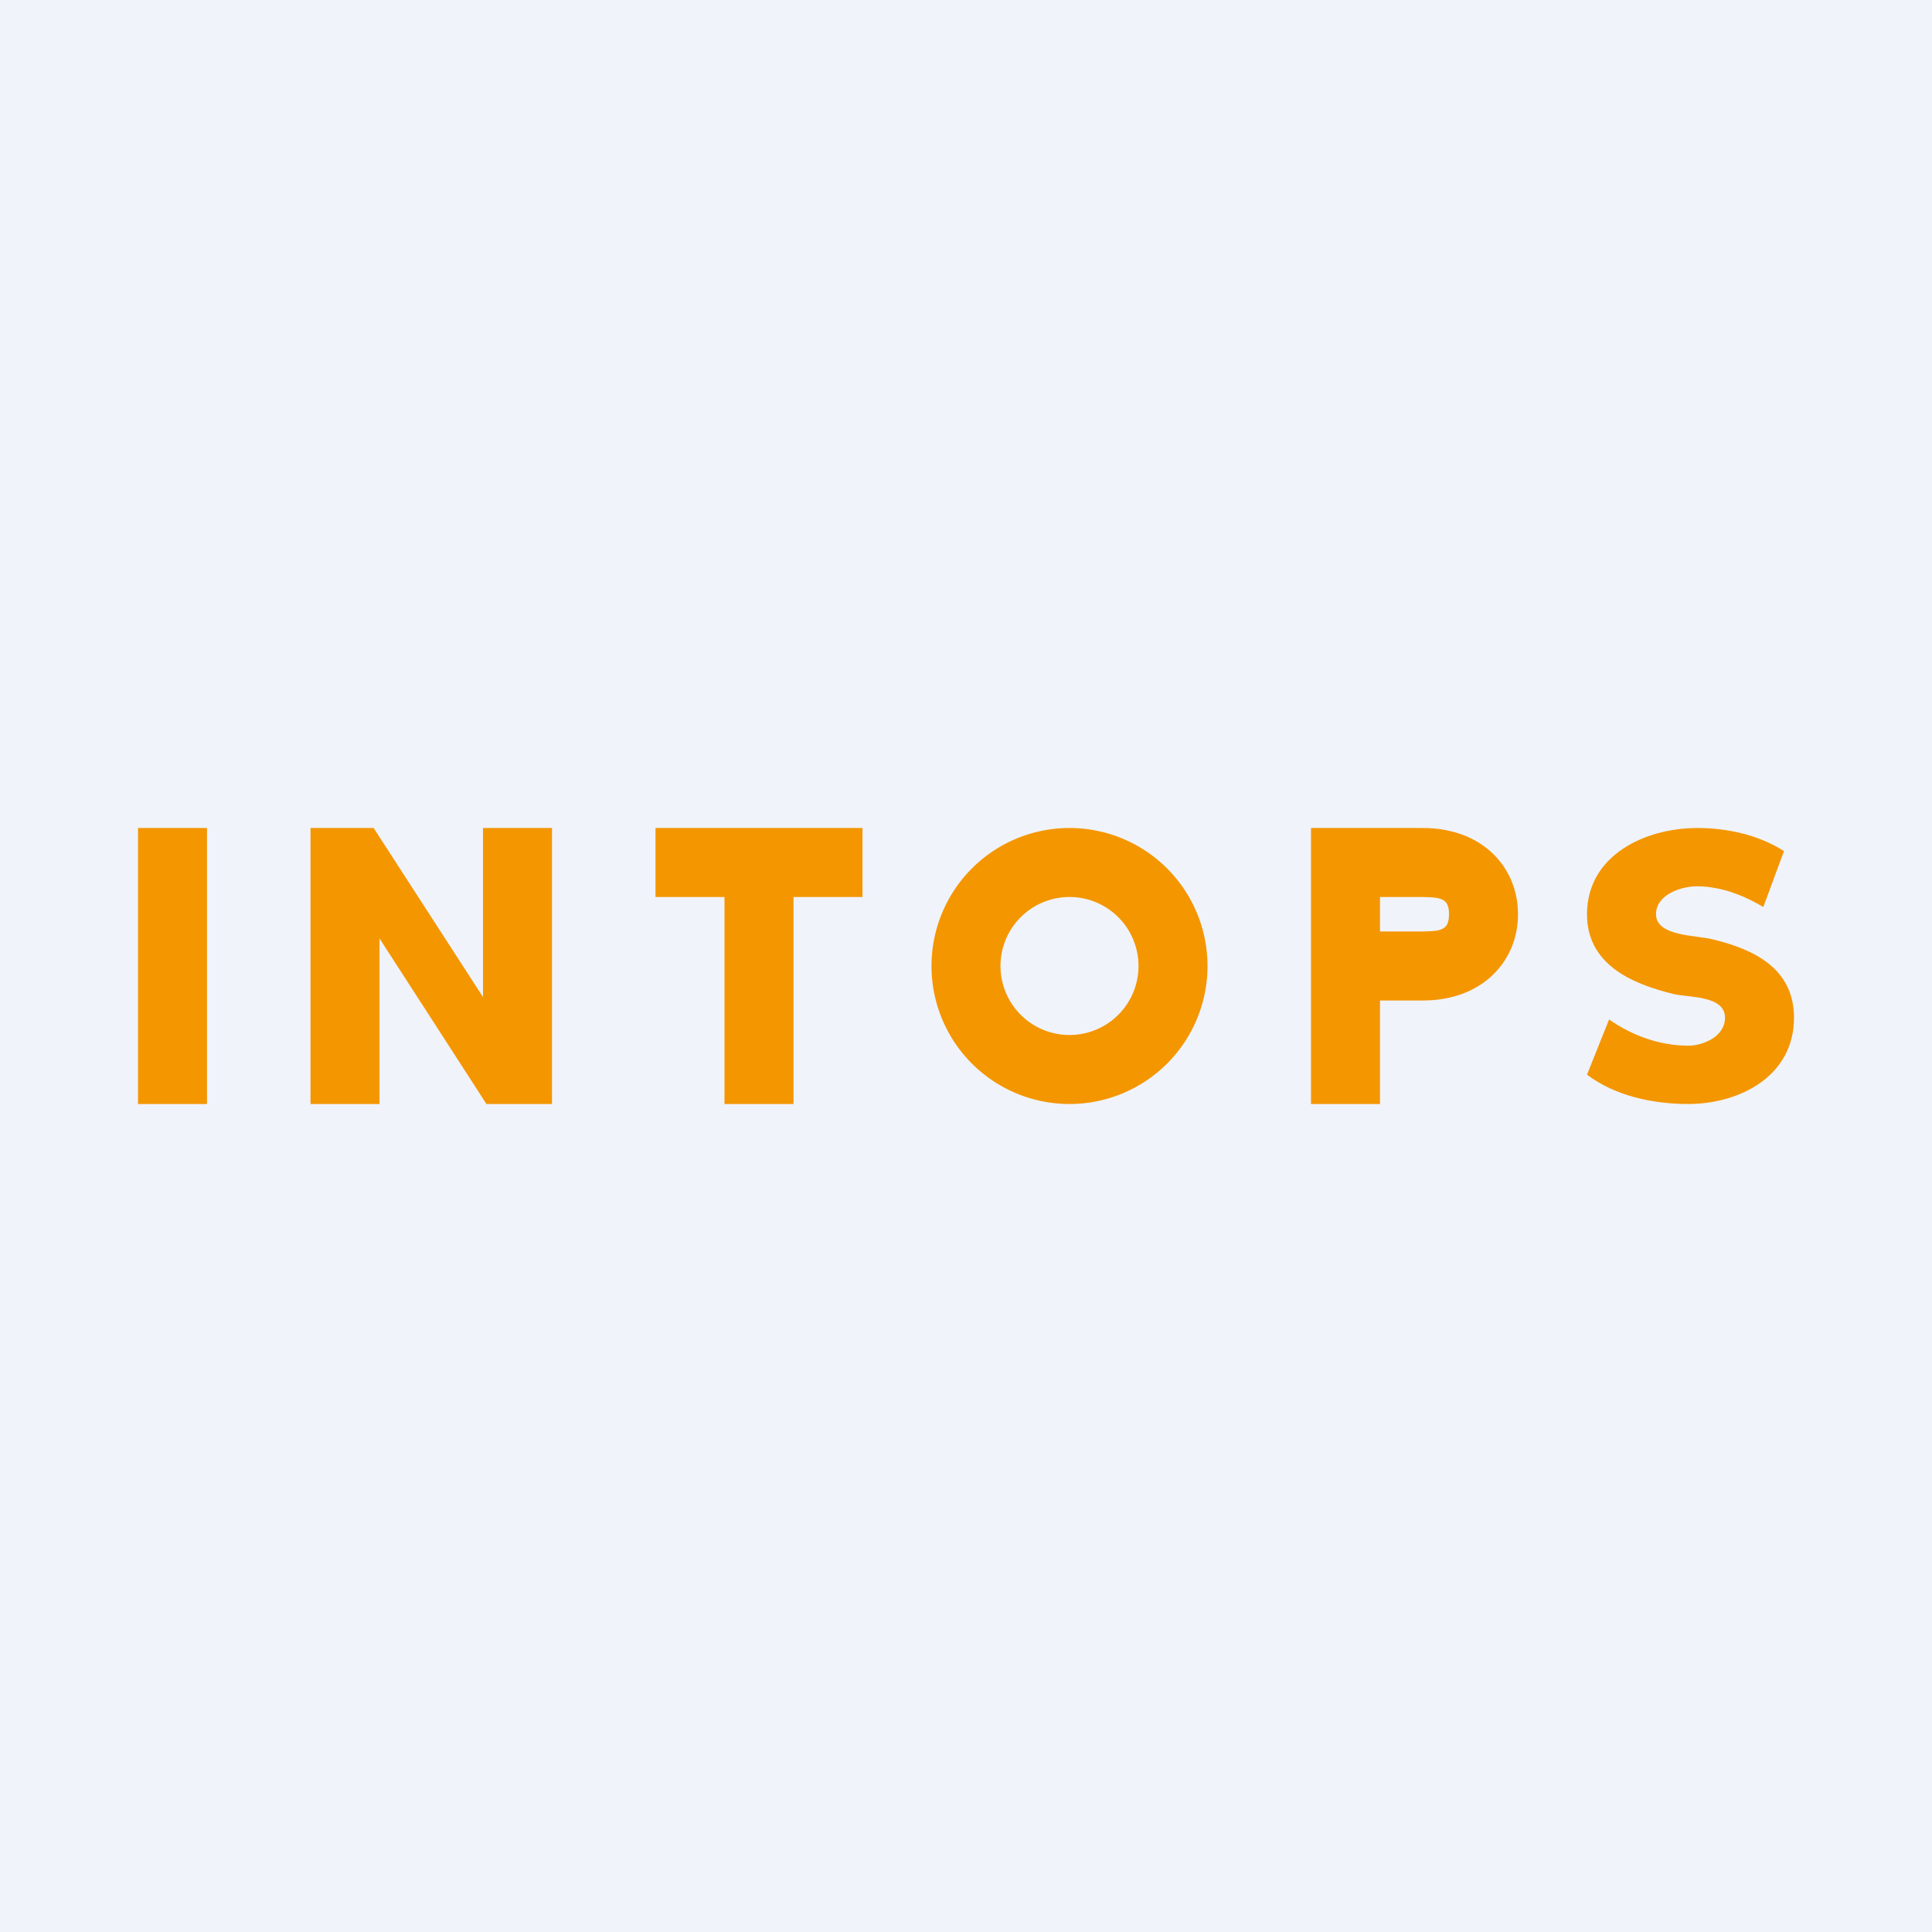
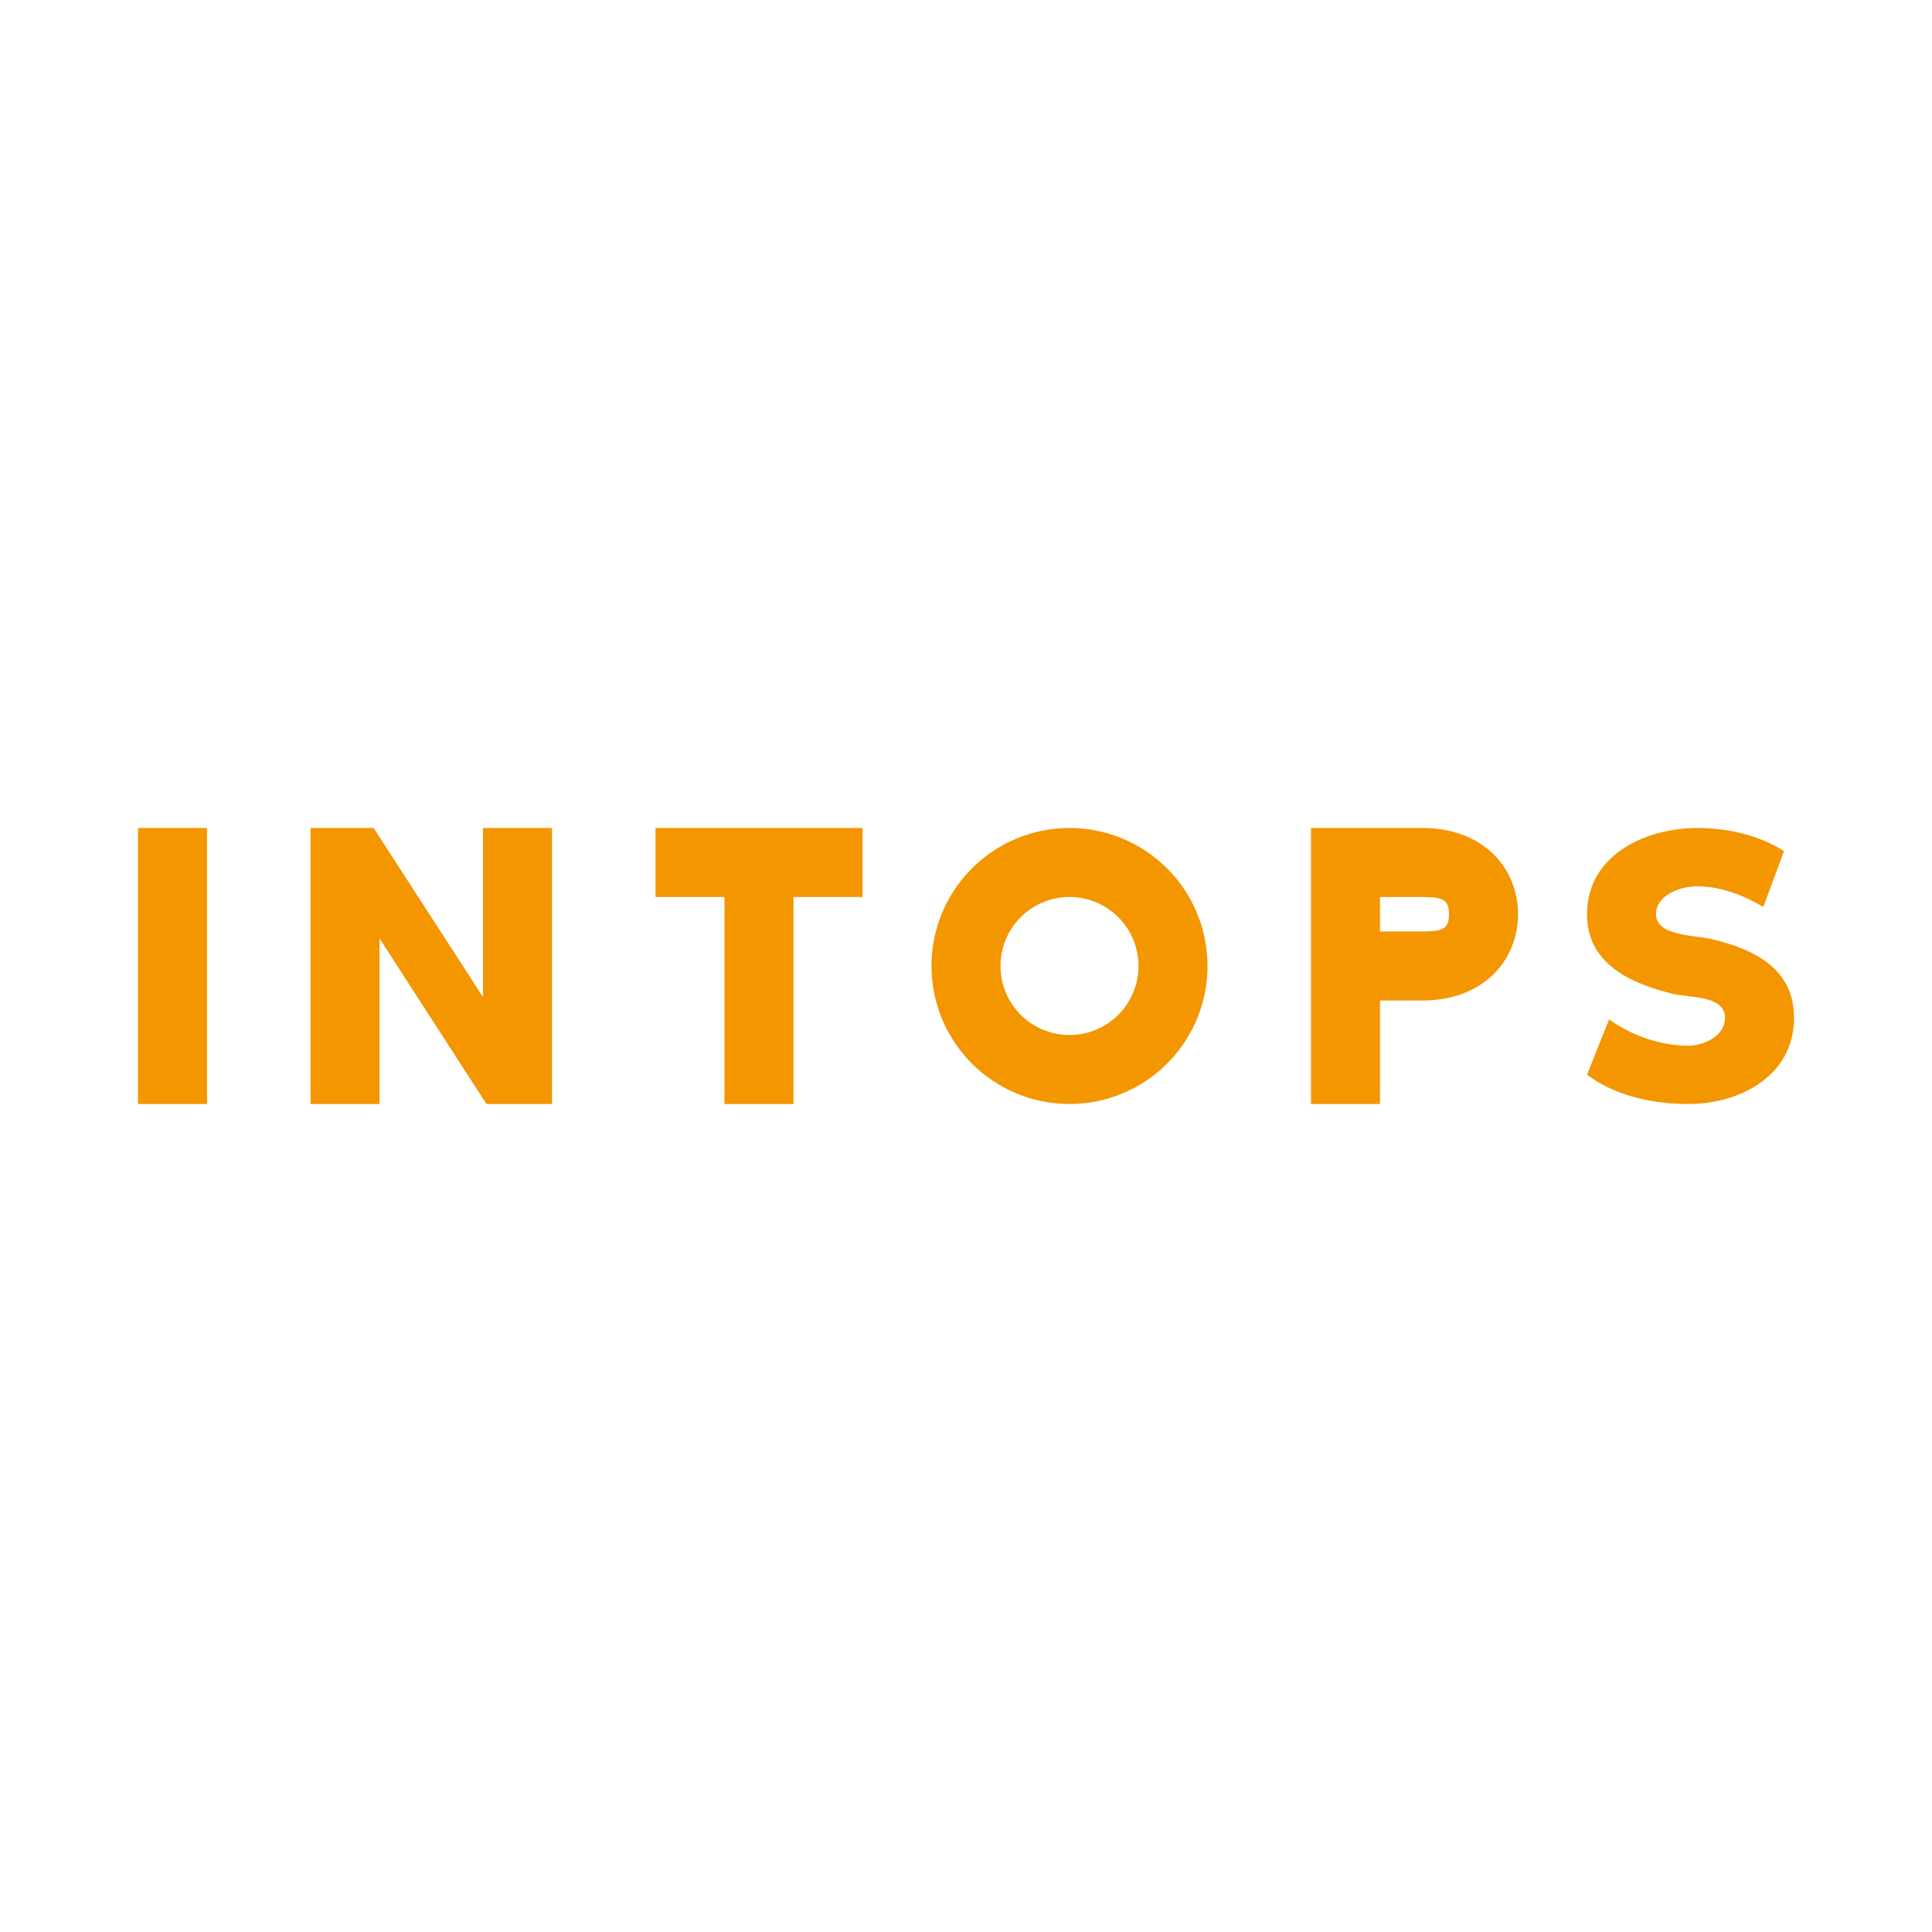
<svg xmlns="http://www.w3.org/2000/svg" width="56" height="56" viewBox="0 0 56 56">
-   <path fill="#F0F3FA" d="M0 0h56v56H0z" />
  <path d="M6 24H4v8h2v-8ZM23 26v6h-2v-6h-2v-2h6v2h-2ZM41 26h-1v1h1c.74 0 1 0 1-.5s-.26-.5-1-.5Zm.24 3H40v3h-2v-8h3.24c1.73 0 2.76 1.14 2.76 2.5S42.97 29 41.24 29ZM11 27.2l3.1 4.8H16v-8h-2v4.9L10.83 24H9v8h2v-4.8ZM48.93 32c-1.01 0-2.11-.23-2.93-.85l.64-1.6c.67.47 1.48.76 2.3.76.4 0 1.06-.25 1.06-.81 0-.65-1.04-.58-1.5-.69-1.23-.3-2.5-.87-2.5-2.31 0-1.7 1.67-2.5 3.2-2.5.86 0 1.78.2 2.51.67l-.6 1.62c-.67-.4-1.32-.6-1.93-.6-.45 0-1.18.24-1.18.81 0 .64 1.17.61 1.61.72 1.23.29 2.39.85 2.39 2.28 0 1.69-1.57 2.5-3.07 2.5Z" fill="#F49600" />
  <path fill-rule="evenodd" d="M31 30a2 2 0 1 0 0-4 2 2 0 0 0 0 4Zm0 2a4 4 0 1 0 0-8 4 4 0 0 0 0 8Z" fill="#F49600" />
</svg>